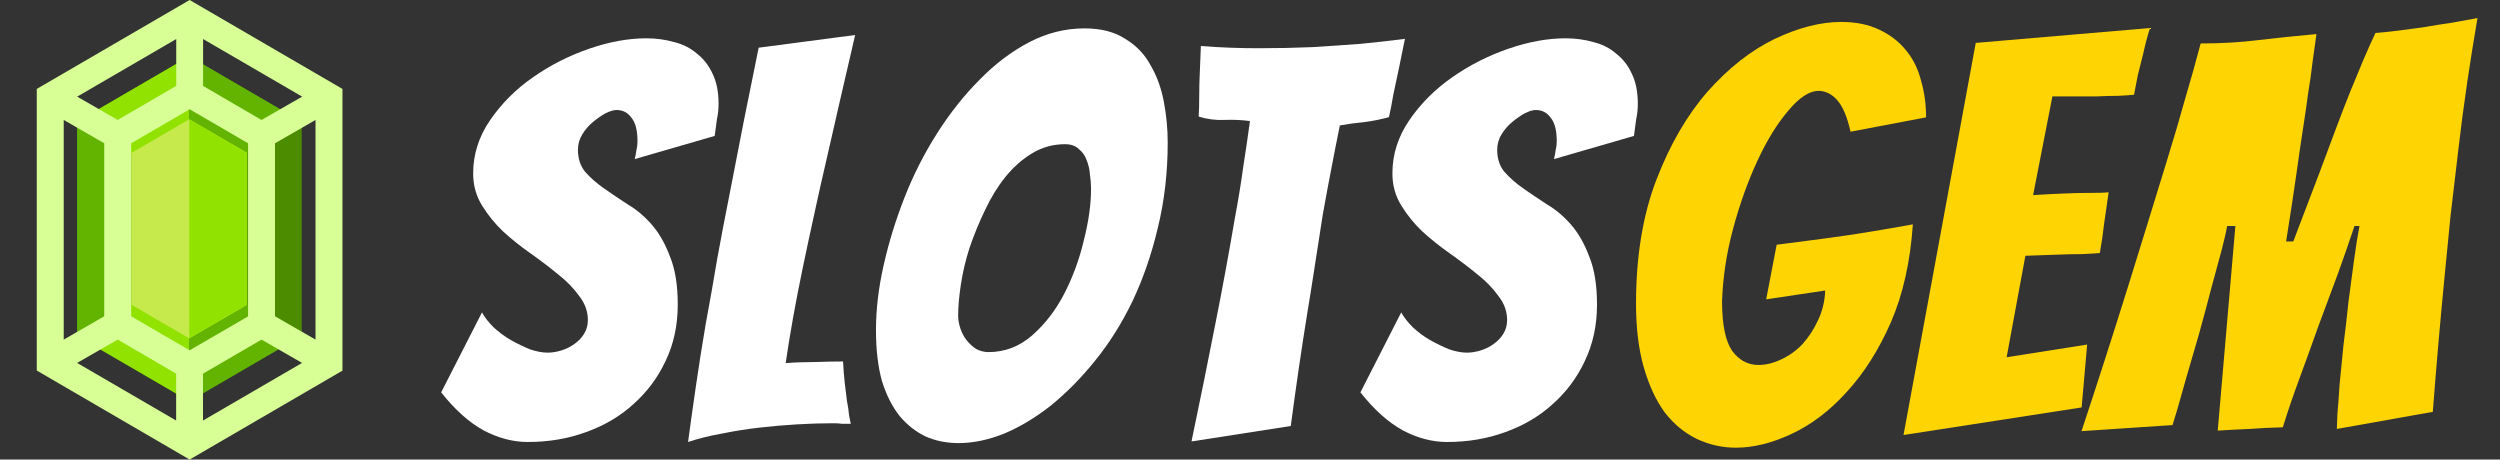
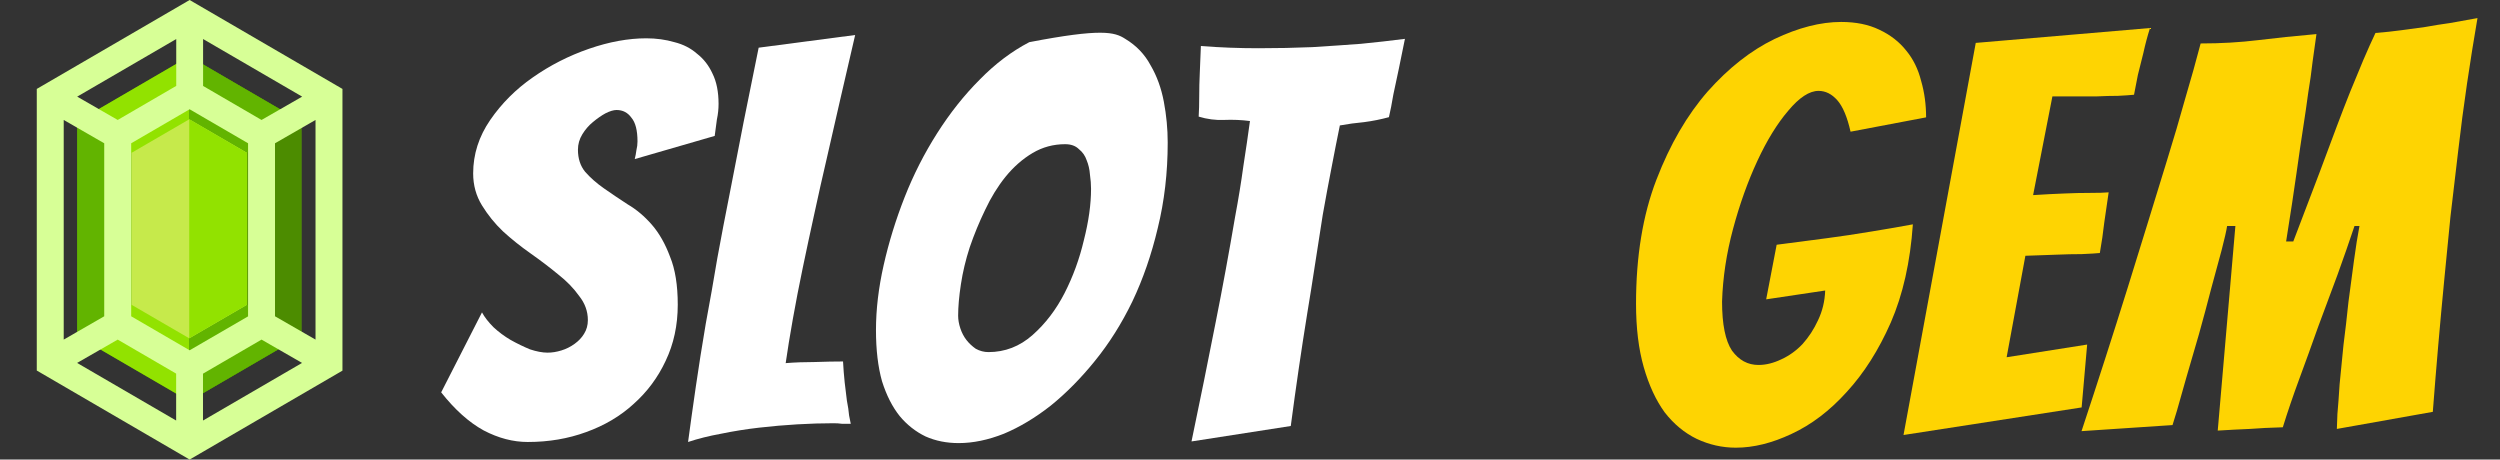
<svg xmlns="http://www.w3.org/2000/svg" width="100%" height="100%" viewBox="0 0 136 25" version="1.1" xml:space="preserve" style="fill-rule:evenodd;clip-rule:evenodd;stroke-linejoin:round;stroke-miterlimit:2;">
  <rect x="0" y="0" width="136" height="25" fill="#333333" stroke="none" />
  <g transform="matrix(1,0,0,1,24,0)">
    <path d="M80.06,12.204C79.92,14.244 79.52,16.024 78.86,17.544C78.2,19.044 77.4,20.304 76.46,21.324C75.54,22.344 74.54,23.104 73.46,23.604C72.4,24.104 71.39,24.354 70.43,24.354C69.69,24.354 68.98,24.194 68.3,23.874C67.64,23.554 67.06,23.074 66.56,22.434C66.08,21.774 65.7,20.954 65.42,19.974C65.14,18.994 65,17.844 65,16.524C65,13.944 65.37,11.694 66.11,9.774C66.85,7.854 67.78,6.254 68.9,4.974C70.04,3.694 71.25,2.744 72.53,2.124C73.83,1.504 75.04,1.194 76.16,1.194C76.96,1.194 77.65,1.334 78.23,1.614C78.83,1.894 79.32,2.274 79.7,2.754C80.08,3.214 80.35,3.764 80.51,4.404C80.69,5.024 80.78,5.684 80.78,6.384L76.67,7.164C76.49,6.364 76.25,5.794 75.95,5.454C75.65,5.114 75.31,4.944 74.93,4.944C74.43,4.944 73.88,5.304 73.28,6.024C72.68,6.724 72.12,7.634 71.6,8.754C71.08,9.874 70.64,11.104 70.28,12.444C69.92,13.784 69.72,15.104 69.68,16.404C69.68,17.644 69.86,18.534 70.22,19.074C70.6,19.594 71.08,19.854 71.66,19.854C72.06,19.854 72.47,19.754 72.89,19.554C73.33,19.354 73.72,19.074 74.06,18.714C74.4,18.334 74.68,17.904 74.9,17.424C75.14,16.924 75.27,16.384 75.29,15.804L72.08,16.284L72.65,13.314C73.59,13.194 74.51,13.074 75.41,12.954C76.17,12.854 76.97,12.734 77.81,12.594C78.67,12.454 79.42,12.324 80.06,12.204Z" style="fill:rgb(254,212,2);fill-rule:nonzero;" />
  </g>
  <g transform="matrix(1,0,0,1,24,0)">
    <path d="M79.551,23.664L83.481,2.334L92.961,1.524C92.821,1.964 92.701,2.414 92.601,2.874C92.501,3.254 92.401,3.654 92.301,4.074C92.221,4.474 92.151,4.834 92.091,5.154C91.891,5.174 91.601,5.194 91.221,5.214C90.861,5.214 90.471,5.224 90.051,5.244L87.651,5.244L86.601,10.614C87.221,10.574 87.801,10.544 88.341,10.524C88.781,10.504 89.231,10.494 89.691,10.494C90.151,10.494 90.491,10.484 90.711,10.464C90.631,11.024 90.551,11.574 90.471,12.114C90.411,12.654 90.331,13.204 90.231,13.764C90.031,13.784 89.701,13.804 89.241,13.824C88.801,13.824 88.351,13.834 87.891,13.854C87.371,13.874 86.801,13.894 86.181,13.914L85.161,19.434L89.541,18.744L89.241,22.164L79.551,23.664Z" style="fill:rgb(254,212,2);fill-rule:nonzero;" />
  </g>
  <g transform="matrix(1,0,0,1,24,0)">
    <path d="M89.235,23.454C90.115,20.794 90.955,18.184 91.755,15.624C92.095,14.544 92.445,13.414 92.805,12.234C93.165,11.054 93.525,9.884 93.885,8.724C94.245,7.564 94.575,6.444 94.875,5.364C95.195,4.284 95.475,3.284 95.715,2.364C96.815,2.364 97.855,2.304 98.835,2.184C99.815,2.064 100.875,1.954 102.015,1.854C101.955,2.294 101.885,2.794 101.805,3.354C101.745,3.894 101.665,4.464 101.565,5.064C101.485,5.664 101.395,6.284 101.295,6.924C101.195,7.564 101.075,8.384 100.935,9.384C100.795,10.384 100.605,11.634 100.365,13.134L100.755,13.134C101.335,11.614 101.815,10.354 102.195,9.354C102.575,8.334 102.885,7.504 103.125,6.864C103.365,6.224 103.605,5.604 103.845,5.004C104.105,4.384 104.345,3.804 104.565,3.264C104.805,2.704 105.025,2.214 105.225,1.794C105.725,1.754 106.195,1.704 106.635,1.644C107.075,1.584 107.515,1.524 107.955,1.464C108.395,1.384 108.835,1.314 109.275,1.254C109.735,1.174 110.235,1.084 110.775,0.984C110.575,2.144 110.385,3.334 110.205,4.554C110.025,5.774 109.865,6.994 109.725,8.214C109.585,9.414 109.445,10.604 109.305,11.784C109.185,12.964 109.075,14.084 108.975,15.144C108.735,17.624 108.525,20.044 108.345,22.404L103.125,23.334C103.125,23.234 103.135,22.964 103.155,22.524C103.195,22.084 103.235,21.544 103.275,20.904C103.335,20.264 103.405,19.554 103.485,18.774C103.585,17.994 103.675,17.214 103.755,16.434C103.855,15.654 103.955,14.904 104.055,14.184C104.155,13.444 104.255,12.814 104.355,12.294L104.085,12.294C103.805,13.134 103.495,14.024 103.155,14.964C102.815,15.884 102.465,16.824 102.105,17.784C101.765,18.744 101.425,19.684 101.085,20.604C100.745,21.524 100.445,22.404 100.185,23.244C99.485,23.264 98.885,23.294 98.385,23.334C97.885,23.354 97.305,23.384 96.645,23.424L97.605,12.294L97.155,12.294C97.115,12.554 97.015,12.994 96.855,13.614C96.695,14.214 96.505,14.914 96.285,15.714C96.085,16.494 95.865,17.314 95.625,18.174C95.385,19.014 95.155,19.804 94.935,20.544C94.735,21.264 94.565,21.864 94.425,22.344C94.285,22.804 94.205,23.064 94.185,23.124L89.235,23.454Z" style="fill:rgb(254,212,2);fill-rule:nonzero;" />
  </g>
  <g transform="matrix(1,0,0,1,24,0)">
    <path d="M12.87,16.574C12.87,17.694 12.65,18.714 12.21,19.634C11.79,20.534 11.21,21.314 10.47,21.974C9.75,22.634 8.89,23.144 7.89,23.504C6.91,23.864 5.85,24.044 4.71,24.044C3.91,24.044 3.11,23.834 2.31,23.414C1.51,22.974 0.74,22.284 0,21.344L2.22,16.994C2.36,17.254 2.57,17.524 2.85,17.804C3.13,18.064 3.44,18.294 3.78,18.494C4.14,18.694 4.49,18.864 4.83,19.004C5.19,19.124 5.51,19.184 5.79,19.184C6.03,19.184 6.28,19.144 6.54,19.064C6.8,18.984 7.04,18.864 7.26,18.704C7.48,18.544 7.65,18.364 7.77,18.164C7.91,17.944 7.98,17.694 7.98,17.414C7.98,16.934 7.82,16.494 7.5,16.094C7.2,15.674 6.82,15.284 6.36,14.924C5.9,14.544 5.4,14.164 4.86,13.784C4.32,13.404 3.82,13.004 3.36,12.584C2.92,12.164 2.54,11.694 2.22,11.174C1.9,10.654 1.74,10.074 1.74,9.434C1.74,8.394 2.05,7.424 2.67,6.524C3.29,5.624 4.06,4.854 4.98,4.214C5.92,3.554 6.94,3.034 8.04,2.654C9.14,2.274 10.18,2.084 11.16,2.084C11.7,2.084 12.21,2.154 12.69,2.294C13.17,2.414 13.58,2.624 13.92,2.924C14.28,3.204 14.56,3.564 14.76,4.004C14.98,4.444 15.09,4.994 15.09,5.654C15.09,5.934 15.06,6.214 15,6.494C14.96,6.774 14.92,7.074 14.88,7.394L10.53,8.654C10.57,8.494 10.6,8.334 10.62,8.174C10.66,8.014 10.68,7.854 10.68,7.694C10.68,7.094 10.57,6.664 10.35,6.404C10.15,6.124 9.88,5.984 9.54,5.984C9.38,5.984 9.18,6.044 8.94,6.164C8.72,6.284 8.49,6.444 8.25,6.644C8.03,6.824 7.84,7.044 7.68,7.304C7.52,7.564 7.44,7.844 7.44,8.144C7.44,8.624 7.57,9.024 7.83,9.344C8.11,9.664 8.45,9.964 8.85,10.244C9.25,10.524 9.68,10.814 10.14,11.114C10.62,11.394 11.06,11.764 11.46,12.224C11.86,12.684 12.19,13.264 12.45,13.964C12.73,14.644 12.87,15.514 12.87,16.574Z" style="fill:white;fill-rule:nonzero;" />
  </g>
  <g transform="matrix(1,0,0,1,24,0)">
    <path d="M21.351,23.024C20.731,23.024 20.071,23.044 19.371,23.084C18.691,23.124 18.001,23.184 17.301,23.264C16.601,23.344 15.911,23.454 15.231,23.594C14.571,23.714 13.971,23.864 13.431,24.044C13.551,23.144 13.691,22.144 13.851,21.044C14.011,19.944 14.191,18.804 14.391,17.624C14.611,16.444 14.821,15.254 15.021,14.054C15.241,12.854 15.461,11.704 15.681,10.604C16.181,7.984 16.711,5.314 17.271,2.594L22.521,1.904C21.981,4.224 21.461,6.484 20.961,8.684C20.741,9.624 20.521,10.604 20.301,11.624C20.081,12.624 19.871,13.604 19.671,14.564C19.471,15.524 19.291,16.454 19.131,17.354C18.971,18.254 18.841,19.054 18.741,19.754C19.241,19.714 19.771,19.694 20.331,19.694C20.911,19.674 21.421,19.664 21.861,19.664C21.881,20.044 21.911,20.424 21.951,20.804C21.991,21.164 22.031,21.494 22.071,21.794C22.131,22.094 22.171,22.364 22.191,22.604C22.231,22.824 22.261,22.974 22.281,23.054L21.801,23.054C21.661,23.034 21.511,23.024 21.351,23.024Z" style="fill:white;fill-rule:nonzero;" />
  </g>
  <g transform="matrix(1,0,0,1,24,0)">
-     <path d="M39.523,7.754C39.523,9.394 39.343,10.944 38.983,12.404C38.643,13.844 38.183,15.174 37.603,16.394C37.023,17.594 36.343,18.674 35.563,19.634C34.803,20.574 34.003,21.384 33.163,22.064C32.323,22.724 31.473,23.234 30.613,23.594C29.753,23.934 28.933,24.104 28.153,24.104C27.493,24.104 26.893,23.984 26.353,23.744C25.813,23.484 25.343,23.114 24.943,22.634C24.543,22.134 24.223,21.504 23.983,20.744C23.763,19.964 23.653,19.034 23.653,17.954C23.653,16.834 23.793,15.654 24.073,14.414C24.353,13.174 24.733,11.944 25.213,10.724C25.693,9.504 26.283,8.344 26.983,7.244C27.683,6.144 28.453,5.174 29.293,4.334C30.133,3.474 31.033,2.794 31.993,2.294C32.953,1.794 33.953,1.544 34.993,1.544C35.893,1.544 36.633,1.734 37.213,2.114C37.813,2.474 38.273,2.954 38.593,3.554C38.933,4.134 39.173,4.794 39.313,5.534C39.453,6.274 39.523,7.014 39.523,7.754ZM28.123,17.174C28.123,17.394 28.163,17.624 28.243,17.864C28.323,18.104 28.433,18.314 28.573,18.494C28.713,18.674 28.883,18.834 29.083,18.974C29.303,19.094 29.533,19.154 29.773,19.154C30.673,19.154 31.473,18.844 32.173,18.224C32.873,17.604 33.453,16.844 33.913,15.944C34.373,15.044 34.723,14.084 34.963,13.064C35.223,12.044 35.353,11.114 35.353,10.274C35.353,10.034 35.333,9.774 35.293,9.494C35.273,9.214 35.213,8.954 35.113,8.714C35.033,8.474 34.893,8.274 34.693,8.114C34.513,7.934 34.263,7.844 33.943,7.844C33.303,7.844 32.713,8.004 32.173,8.324C31.633,8.644 31.143,9.074 30.703,9.614C30.283,10.134 29.913,10.734 29.593,11.414C29.273,12.074 28.993,12.754 28.753,13.454C28.533,14.134 28.373,14.804 28.273,15.464C28.173,16.124 28.123,16.694 28.123,17.174Z" style="fill:white;fill-rule:nonzero;" />
+     <path d="M39.523,7.754C39.523,9.394 39.343,10.944 38.983,12.404C38.643,13.844 38.183,15.174 37.603,16.394C37.023,17.594 36.343,18.674 35.563,19.634C34.803,20.574 34.003,21.384 33.163,22.064C32.323,22.724 31.473,23.234 30.613,23.594C29.753,23.934 28.933,24.104 28.153,24.104C27.493,24.104 26.893,23.984 26.353,23.744C25.813,23.484 25.343,23.114 24.943,22.634C24.543,22.134 24.223,21.504 23.983,20.744C23.763,19.964 23.653,19.034 23.653,17.954C23.653,16.834 23.793,15.654 24.073,14.414C24.353,13.174 24.733,11.944 25.213,10.724C25.693,9.504 26.283,8.344 26.983,7.244C27.683,6.144 28.453,5.174 29.293,4.334C30.133,3.474 31.033,2.794 31.993,2.294C35.893,1.544 36.633,1.734 37.213,2.114C37.813,2.474 38.273,2.954 38.593,3.554C38.933,4.134 39.173,4.794 39.313,5.534C39.453,6.274 39.523,7.014 39.523,7.754ZM28.123,17.174C28.123,17.394 28.163,17.624 28.243,17.864C28.323,18.104 28.433,18.314 28.573,18.494C28.713,18.674 28.883,18.834 29.083,18.974C29.303,19.094 29.533,19.154 29.773,19.154C30.673,19.154 31.473,18.844 32.173,18.224C32.873,17.604 33.453,16.844 33.913,15.944C34.373,15.044 34.723,14.084 34.963,13.064C35.223,12.044 35.353,11.114 35.353,10.274C35.353,10.034 35.333,9.774 35.293,9.494C35.273,9.214 35.213,8.954 35.113,8.714C35.033,8.474 34.893,8.274 34.693,8.114C34.513,7.934 34.263,7.844 33.943,7.844C33.303,7.844 32.713,8.004 32.173,8.324C31.633,8.644 31.143,9.074 30.703,9.614C30.283,10.134 29.913,10.734 29.593,11.414C29.273,12.074 28.993,12.754 28.753,13.454C28.533,14.134 28.373,14.804 28.273,15.464C28.173,16.124 28.123,16.694 28.123,17.174Z" style="fill:white;fill-rule:nonzero;" />
  </g>
  <g transform="matrix(1,0,0,1,24,0)">
    <path d="M40.818,24.014C41.278,21.814 41.718,19.644 42.138,17.504C42.318,16.604 42.498,15.664 42.678,14.684C42.858,13.704 43.028,12.744 43.188,11.804C43.368,10.844 43.518,9.924 43.638,9.044C43.778,8.144 43.898,7.324 43.998,6.584C43.538,6.524 43.068,6.504 42.588,6.524C42.128,6.544 41.668,6.484 41.208,6.344C41.228,6.024 41.238,5.654 41.238,5.234C41.238,4.814 41.248,4.394 41.268,3.974C41.288,3.514 41.308,3.024 41.328,2.504C41.848,2.544 42.368,2.574 42.888,2.594C43.408,2.614 43.928,2.624 44.448,2.624C45.468,2.624 46.448,2.604 47.388,2.564C48.348,2.504 49.228,2.444 50.028,2.384C50.848,2.304 51.648,2.214 52.428,2.114L52.098,3.734C51.998,4.194 51.898,4.664 51.798,5.144C51.718,5.624 51.638,6.034 51.558,6.374C51.118,6.494 50.668,6.584 50.208,6.644C49.768,6.684 49.328,6.744 48.888,6.824C48.748,7.504 48.598,8.264 48.438,9.104C48.278,9.924 48.118,10.784 47.958,11.684C47.818,12.564 47.678,13.464 47.538,14.384C47.398,15.304 47.258,16.184 47.118,17.024C46.798,19.004 46.498,21.054 46.218,23.174L40.818,24.014Z" style="fill:white;fill-rule:nonzero;" />
  </g>
  <g transform="matrix(1,0,0,1,24,0)">
-     <path d="M62.877,16.574C62.877,17.694 62.657,18.714 62.217,19.634C61.797,20.534 61.217,21.314 60.477,21.974C59.757,22.634 58.897,23.144 57.897,23.504C56.917,23.864 55.857,24.044 54.717,24.044C53.917,24.044 53.117,23.834 52.317,23.414C51.517,22.974 50.747,22.284 50.007,21.344L52.227,16.994C52.367,17.254 52.577,17.524 52.857,17.804C53.137,18.064 53.447,18.294 53.787,18.494C54.147,18.694 54.497,18.864 54.837,19.004C55.197,19.124 55.517,19.184 55.797,19.184C56.037,19.184 56.287,19.144 56.547,19.064C56.807,18.984 57.047,18.864 57.267,18.704C57.487,18.544 57.657,18.364 57.777,18.164C57.917,17.944 57.987,17.694 57.987,17.414C57.987,16.934 57.827,16.494 57.507,16.094C57.207,15.674 56.827,15.284 56.367,14.924C55.907,14.544 55.407,14.164 54.867,13.784C54.327,13.404 53.827,13.004 53.367,12.584C52.927,12.164 52.547,11.694 52.227,11.174C51.907,10.654 51.747,10.074 51.747,9.434C51.747,8.394 52.057,7.424 52.677,6.524C53.297,5.624 54.067,4.854 54.987,4.214C55.927,3.554 56.947,3.034 58.047,2.654C59.147,2.274 60.187,2.084 61.167,2.084C61.707,2.084 62.217,2.154 62.697,2.294C63.177,2.414 63.587,2.624 63.927,2.924C64.287,3.204 64.567,3.564 64.767,4.004C64.987,4.444 65.097,4.994 65.097,5.654C65.097,5.934 65.067,6.214 65.007,6.494C64.967,6.774 64.927,7.074 64.887,7.394L60.537,8.654C60.577,8.494 60.607,8.334 60.627,8.174C60.667,8.014 60.687,7.854 60.687,7.694C60.687,7.094 60.577,6.664 60.357,6.404C60.157,6.124 59.887,5.984 59.547,5.984C59.387,5.984 59.187,6.044 58.947,6.164C58.727,6.284 58.497,6.444 58.257,6.644C58.037,6.824 57.847,7.044 57.687,7.304C57.527,7.564 57.447,7.844 57.447,8.144C57.447,8.624 57.577,9.024 57.837,9.344C58.117,9.664 58.457,9.964 58.857,10.244C59.257,10.524 59.687,10.814 60.147,11.114C60.627,11.394 61.067,11.764 61.467,12.224C61.867,12.684 62.197,13.264 62.457,13.964C62.737,14.644 62.877,15.514 62.877,16.574Z" style="fill:white;fill-rule:nonzero;" />
-   </g>
+     </g>
  <g transform="matrix(0.625,0,0,0.625,10.438,12.5)">
    <g transform="matrix(1,0,0,1,-13.5,-20)">
      <path d="M3.508,29.236L3.508,10.594L13.269,4.909L23.031,10.594L23.031,29.236L13.269,34.921L3.508,29.236Z" style="fill:rgb(98,180,0);fill-rule:nonzero;" />
      <path d="M13.269,4.909L23.03,10.594L23.03,29.236L13.269,34.921L13.269,4.909Z" style="fill:rgb(76,140,0);fill-rule:nonzero;" />
      <path d="M13.269,16.207L3.508,10.594L13.269,4.909L13.269,16.207Z" style="fill:rgb(146,226,0);fill-rule:nonzero;" />
      <path d="M13.269,23.623L3.508,29.235L13.269,34.913L13.269,23.623Z" style="fill:rgb(146,226,0);fill-rule:nonzero;" />
      <path d="M13.269,16.207L23.03,10.594L13.269,4.909L13.269,16.207Z" style="fill:rgb(98,180,0);fill-rule:nonzero;" />
      <path d="M13.269,23.623L23.03,29.235L13.269,34.913L13.269,23.623Z" style="fill:rgb(98,180,0);fill-rule:nonzero;" />
      <path d="M13.27,29.446L18.309,26.519L18.309,13.312L13.27,10.384L8.232,13.312L8.232,26.519L13.27,29.446Z" style="fill:rgb(198,234,75);fill-rule:nonzero;" />
      <path d="M13.271,10.376L13.271,29.446L18.309,26.519L18.309,13.312L13.271,10.376Z" style="fill:rgb(146,226,0);fill-rule:nonzero;" />
      <path d="M13.304,0L0,7.74L0,32.252L13.304,40L26.607,32.26L26.607,7.74L13.304,0ZM19.563,10.441L14.476,7.481L14.476,3.397L23.098,8.411L19.563,10.441ZM13.304,30.489L8.217,27.529L8.217,12.471L13.304,9.511L18.391,12.471L18.391,27.537L13.304,30.489ZM12.131,7.481L7.044,10.441L3.518,8.411L12.139,3.397L12.139,7.481L12.131,7.481ZM5.871,12.471L5.871,27.529L2.345,29.559L2.345,10.441L5.871,12.471ZM7.044,29.559L12.131,32.519L12.131,36.603L3.51,31.589L7.044,29.559ZM14.476,32.519L19.563,29.559L23.089,31.589L14.468,36.603L14.468,32.519L14.476,32.519ZM20.736,27.529L20.736,12.471L24.262,10.441L24.262,29.559L20.736,27.529Z" style="fill:rgb(215,255,150);fill-rule:nonzero;" />
    </g>
  </g>
</svg>